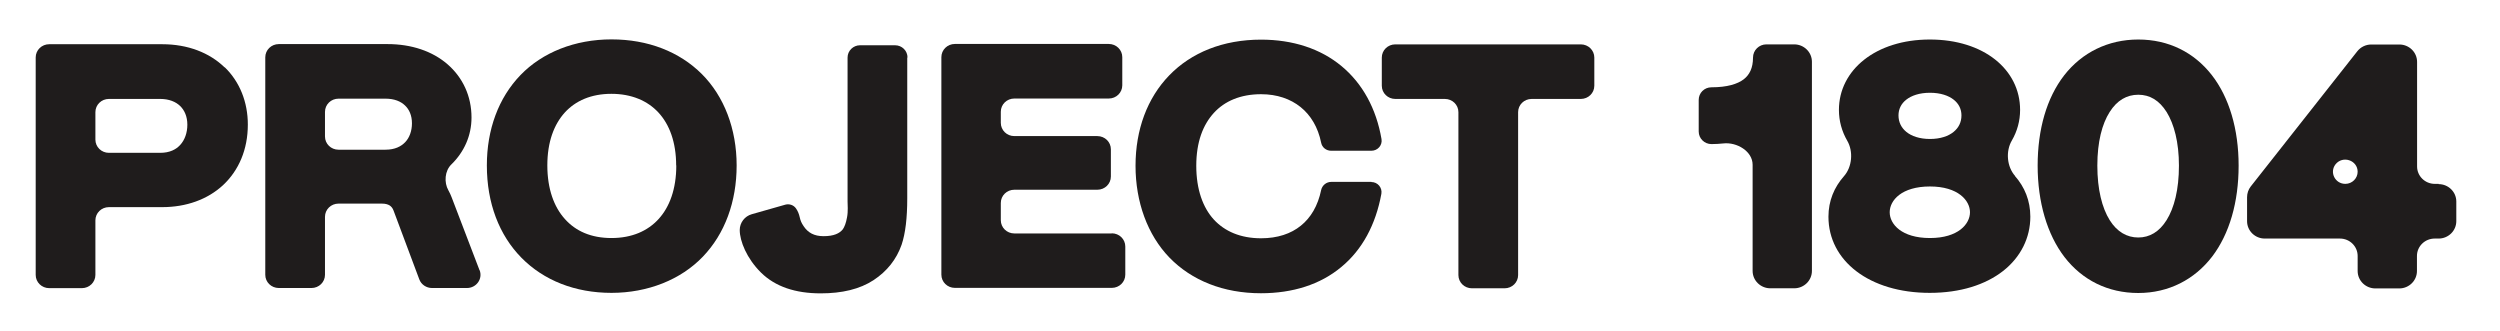
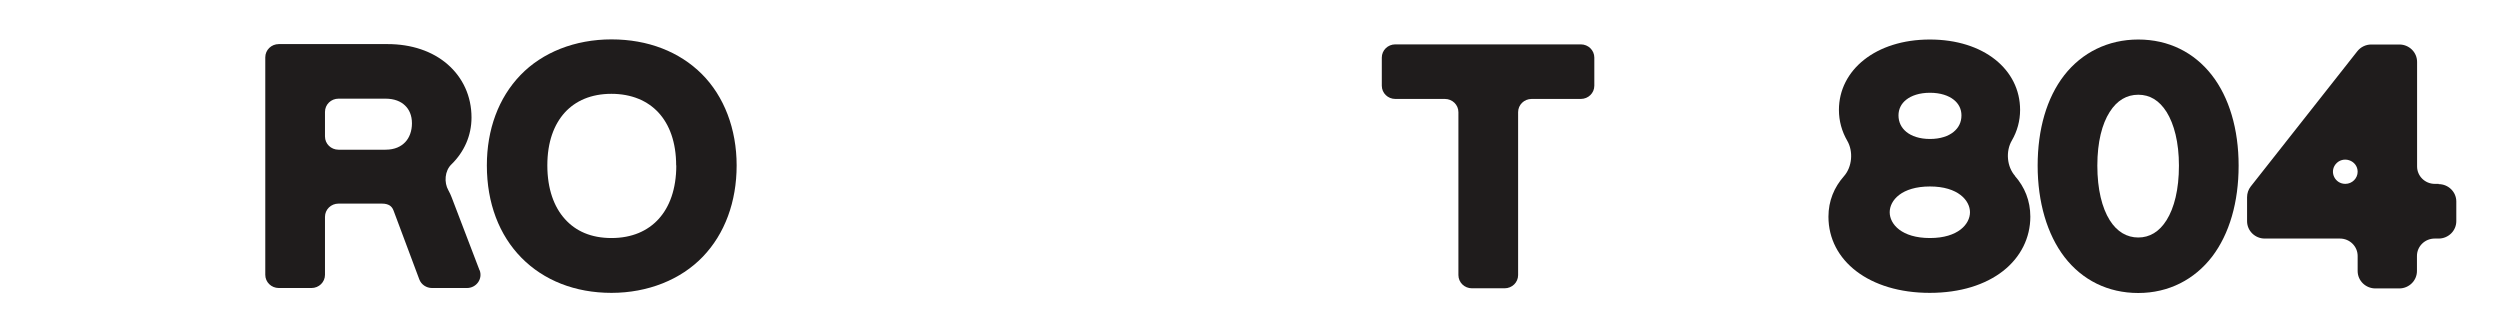
<svg xmlns="http://www.w3.org/2000/svg" width="151" height="20" viewBox="0 0 151 20" fill="none">
  <path d="M147.299 11.105H147.061C146.467 11.105 145.992 10.631 145.992 10.054V3.739C145.992 3.154 145.508 2.688 144.922 2.688H143.226C142.894 2.688 142.585 2.838 142.379 3.099L135.944 11.264C135.802 11.445 135.723 11.675 135.723 11.912V13.358C135.723 13.943 136.206 14.409 136.792 14.409H141.333C141.927 14.409 142.402 14.883 142.402 15.46V16.369C142.402 16.954 142.886 17.421 143.472 17.421H144.914C145.508 17.421 145.984 16.946 145.984 16.369V15.46C145.984 14.876 146.467 14.409 147.053 14.409H147.291C147.885 14.409 148.361 13.935 148.361 13.358V12.172C148.361 11.588 147.878 11.121 147.291 11.121L147.299 11.105ZM142.402 10.37C142.402 10.773 142.07 11.105 141.657 11.105C141.039 11.105 140.691 10.41 141.063 9.928C141.499 9.374 142.402 9.675 142.402 10.378V10.37Z" fill="#1F1C1C" />
  <path d="M133.589 4.529C132.519 3.161 130.982 2.387 129.152 2.387C127.321 2.387 125.745 3.177 124.675 4.552C123.621 5.912 123.074 7.809 123.074 10.006C123.074 12.203 123.645 14.163 124.699 15.531C125.768 16.914 127.313 17.697 129.152 17.697C130.99 17.697 132.551 16.882 133.613 15.499C134.659 14.124 135.213 12.211 135.213 10.006C135.213 7.801 134.643 5.88 133.589 4.529ZM131.608 10.006C131.608 11.444 131.323 12.559 130.863 13.294C130.419 14.005 129.833 14.345 129.152 14.345C128.47 14.345 127.868 14.005 127.424 13.294C126.965 12.559 126.679 11.444 126.679 10.006C126.679 8.567 126.965 7.485 127.424 6.765C127.868 6.062 128.454 5.722 129.152 5.722C129.849 5.722 130.419 6.062 130.863 6.765C131.315 7.493 131.608 8.591 131.608 10.006Z" fill="#1F1C1C" />
  <path d="M121.713 10.63C121.214 10.069 121.134 9.137 121.515 8.488C121.84 7.927 122.014 7.303 122.014 6.639C122.014 4.205 119.827 2.387 116.563 2.387C113.298 2.387 111.071 4.228 111.071 6.639C111.071 7.303 111.246 7.935 111.571 8.496C111.951 9.144 111.872 10.085 111.372 10.646C110.786 11.31 110.438 12.132 110.438 13.088C110.438 15.752 112.91 17.689 116.555 17.689C118.409 17.689 119.922 17.198 120.984 16.369C122.054 15.531 122.632 14.361 122.632 13.088C122.632 12.124 122.291 11.294 121.697 10.623L121.713 10.63ZM117.997 7.967C117.688 8.22 117.204 8.394 116.57 8.394C115.937 8.394 115.453 8.22 115.144 7.967C114.843 7.722 114.669 7.382 114.669 6.971C114.669 6.584 114.835 6.26 115.136 6.022C115.445 5.777 115.929 5.603 116.57 5.603C117.212 5.603 117.696 5.777 118.005 6.022C118.306 6.26 118.472 6.584 118.472 6.971C118.472 7.39 118.298 7.722 117.997 7.967ZM116.57 11.263C118.274 11.263 118.987 12.116 118.987 12.82C118.987 13.523 118.282 14.377 116.57 14.377C114.859 14.377 114.138 13.539 114.138 12.82C114.138 12.101 114.859 11.263 116.57 11.263Z" fill="#1F1C1C" />
-   <path fill-rule="evenodd" clip-rule="evenodd" d="M108.378 2.68H106.69C106.246 2.68 105.882 3.036 105.882 3.479C105.882 4.111 105.668 4.522 105.319 4.791C104.947 5.075 104.321 5.273 103.37 5.273C102.942 5.273 102.602 5.613 102.602 6.032V7.944C102.602 8.363 102.95 8.703 103.37 8.703C103.616 8.703 103.853 8.687 104.083 8.664C104.907 8.569 105.858 9.138 105.858 9.952V16.362C105.858 16.947 106.342 17.413 106.928 17.413H108.37C108.964 17.413 109.44 16.939 109.44 16.362V3.732C109.44 3.147 108.956 2.68 108.37 2.68H108.378Z" fill="#1F1C1C" />
-   <path d="M54.814 3.477C54.814 3.066 54.481 2.734 54.061 2.734H51.946C51.534 2.734 51.193 3.066 51.193 3.477V12.171C51.193 12.337 51.233 12.771 51.161 13.127C51.098 13.483 51.003 13.712 50.908 13.847C50.71 14.099 50.361 14.265 49.743 14.265C49.18 14.265 48.8 14.06 48.531 13.649C48.404 13.459 48.348 13.325 48.301 13.111C48.261 12.93 48.19 12.748 48.079 12.59C47.936 12.384 47.675 12.297 47.437 12.361L45.409 12.938C44.981 13.056 44.68 13.451 44.68 13.894C44.68 14.558 45.1 15.609 45.963 16.463C46.827 17.316 48.047 17.719 49.569 17.719C50.86 17.719 51.93 17.466 52.762 16.921C53.578 16.384 54.148 15.664 54.458 14.779C54.687 14.099 54.798 13.167 54.798 11.981V3.469L54.814 3.477Z" fill="#1F1C1C" />
  <path fill-rule="evenodd" clip-rule="evenodd" d="M95.489 2.68H84.277C83.825 2.68 83.461 3.036 83.461 3.479V5.178C83.461 5.621 83.825 5.976 84.277 5.976H87.272C87.724 5.976 88.088 6.332 88.088 6.775V16.615C88.088 17.058 88.453 17.413 88.904 17.413H90.877C91.329 17.413 91.694 17.058 91.694 16.615V6.775C91.694 6.332 92.058 5.976 92.51 5.976H95.481C95.933 5.976 96.297 5.621 96.297 5.178V3.479C96.297 3.036 95.933 2.68 95.481 2.68H95.489Z" fill="#1F1C1C" />
-   <path fill-rule="evenodd" clip-rule="evenodd" d="M82.841 10.986H80.408C80.115 10.986 79.861 11.191 79.798 11.476C79.6 12.432 79.172 13.151 78.57 13.633C77.975 14.116 77.167 14.392 76.169 14.392C74.925 14.392 73.974 13.973 73.316 13.262C72.659 12.543 72.255 11.452 72.255 10.014C72.255 8.575 72.659 7.54 73.316 6.82C73.966 6.109 74.925 5.69 76.169 5.69C77.136 5.69 77.944 5.975 78.554 6.465C79.164 6.955 79.608 7.682 79.798 8.622C79.853 8.907 80.107 9.105 80.4 9.105H82.833C83.213 9.105 83.506 8.773 83.443 8.401C83.126 6.552 82.294 5.042 81.026 3.991C79.758 2.939 78.086 2.394 76.169 2.394C73.863 2.394 71.954 3.177 70.622 4.552C69.291 5.927 68.586 7.832 68.586 10.014C68.586 12.195 69.307 14.187 70.638 15.562C71.977 16.937 73.887 17.712 76.161 17.712C78.086 17.712 79.75 17.182 81.01 16.131C82.278 15.088 83.094 13.57 83.435 11.705C83.498 11.333 83.213 10.994 82.825 10.994L82.841 10.986Z" fill="#1F1C1C" />
-   <path fill-rule="evenodd" clip-rule="evenodd" d="M67.144 14.1H61.265C60.813 14.1 60.449 13.744 60.449 13.302V12.258C60.449 11.816 60.813 11.46 61.265 11.46H66.281C66.732 11.46 67.097 11.104 67.097 10.662V9.018C67.097 8.575 66.732 8.22 66.281 8.22H61.265C60.813 8.22 60.449 7.864 60.449 7.421V6.749C60.449 6.307 60.813 5.951 61.265 5.951H66.97C67.422 5.951 67.786 5.595 67.786 5.153V3.453C67.786 3.011 67.422 2.655 66.97 2.655H57.675C57.224 2.655 56.859 3.011 56.859 3.453V16.59C56.859 17.032 57.224 17.388 57.675 17.388H67.152C67.604 17.388 67.968 17.032 67.968 16.59V14.89C67.968 14.448 67.604 14.092 67.152 14.092L67.144 14.1Z" fill="#1F1C1C" />
  <path d="M42.393 4.474C41.038 3.122 39.136 2.379 36.934 2.379C34.731 2.379 32.758 3.162 31.435 4.537C30.111 5.912 29.406 7.817 29.406 9.991C29.406 12.275 30.151 14.203 31.498 15.571C32.845 16.938 34.739 17.689 36.934 17.689C39.129 17.689 41.125 16.891 42.456 15.5C43.78 14.117 44.493 12.188 44.493 9.991C44.493 7.793 43.74 5.817 42.385 4.466L42.393 4.474ZM40.848 9.999C40.848 11.413 40.444 12.504 39.778 13.231C39.121 13.95 38.17 14.377 36.934 14.377C35.698 14.377 34.771 13.958 34.121 13.231C33.463 12.504 33.059 11.413 33.059 9.991C33.059 8.568 33.463 7.517 34.113 6.797C34.763 6.086 35.706 5.667 36.926 5.667C38.146 5.667 39.113 6.086 39.77 6.797C40.436 7.517 40.84 8.592 40.84 9.991L40.848 9.999Z" fill="#1F1C1C" />
  <path d="M28.963 16.321L27.283 11.927C27.227 11.769 27.156 11.634 27.085 11.5C26.808 11.018 26.863 10.314 27.267 9.927C28.028 9.184 28.479 8.204 28.479 7.098C28.479 5.801 27.949 4.679 27.029 3.881C26.118 3.09 24.85 2.663 23.408 2.663H16.84C16.388 2.663 16.023 3.019 16.023 3.462V16.598C16.023 17.041 16.388 17.396 16.84 17.396H18.813C19.264 17.396 19.629 17.041 19.629 16.598V13.097C19.629 12.654 19.993 12.298 20.445 12.298H23.068C23.29 12.298 23.432 12.346 23.535 12.409C23.63 12.472 23.717 12.567 23.773 12.725L25.326 16.875C25.445 17.191 25.754 17.396 26.094 17.396H28.202C28.773 17.396 29.169 16.843 28.971 16.321H28.963ZM24.882 7.445C24.882 7.912 24.732 8.315 24.478 8.583C24.232 8.844 23.852 9.042 23.282 9.042H20.445C19.993 9.042 19.629 8.686 19.629 8.244V6.758C19.629 6.315 19.993 5.959 20.445 5.959H23.282C23.82 5.959 24.209 6.125 24.462 6.37C24.716 6.608 24.882 6.971 24.882 7.445Z" fill="#1F1C1C" />
-   <path d="M13.566 4.07C12.655 3.185 11.348 2.671 9.795 2.671H2.972C2.521 2.671 2.156 3.027 2.156 3.469V16.606C2.156 17.048 2.521 17.404 2.972 17.404H4.945C5.397 17.404 5.762 17.048 5.762 16.606V13.31C5.762 12.867 6.126 12.511 6.578 12.511H9.795C11.237 12.511 12.536 12.053 13.479 11.176C14.422 10.29 14.969 9.034 14.969 7.524C14.969 6.173 14.486 4.947 13.574 4.062L13.566 4.07ZM11.316 7.532C11.316 8.022 11.158 8.449 10.896 8.741C10.643 9.026 10.254 9.231 9.676 9.231H6.578C6.126 9.231 5.762 8.876 5.762 8.433V6.773C5.762 6.331 6.126 5.975 6.578 5.975H9.676C10.215 5.975 10.619 6.149 10.88 6.402C11.142 6.655 11.316 7.034 11.316 7.532Z" fill="#1F1C1C" />
</svg>